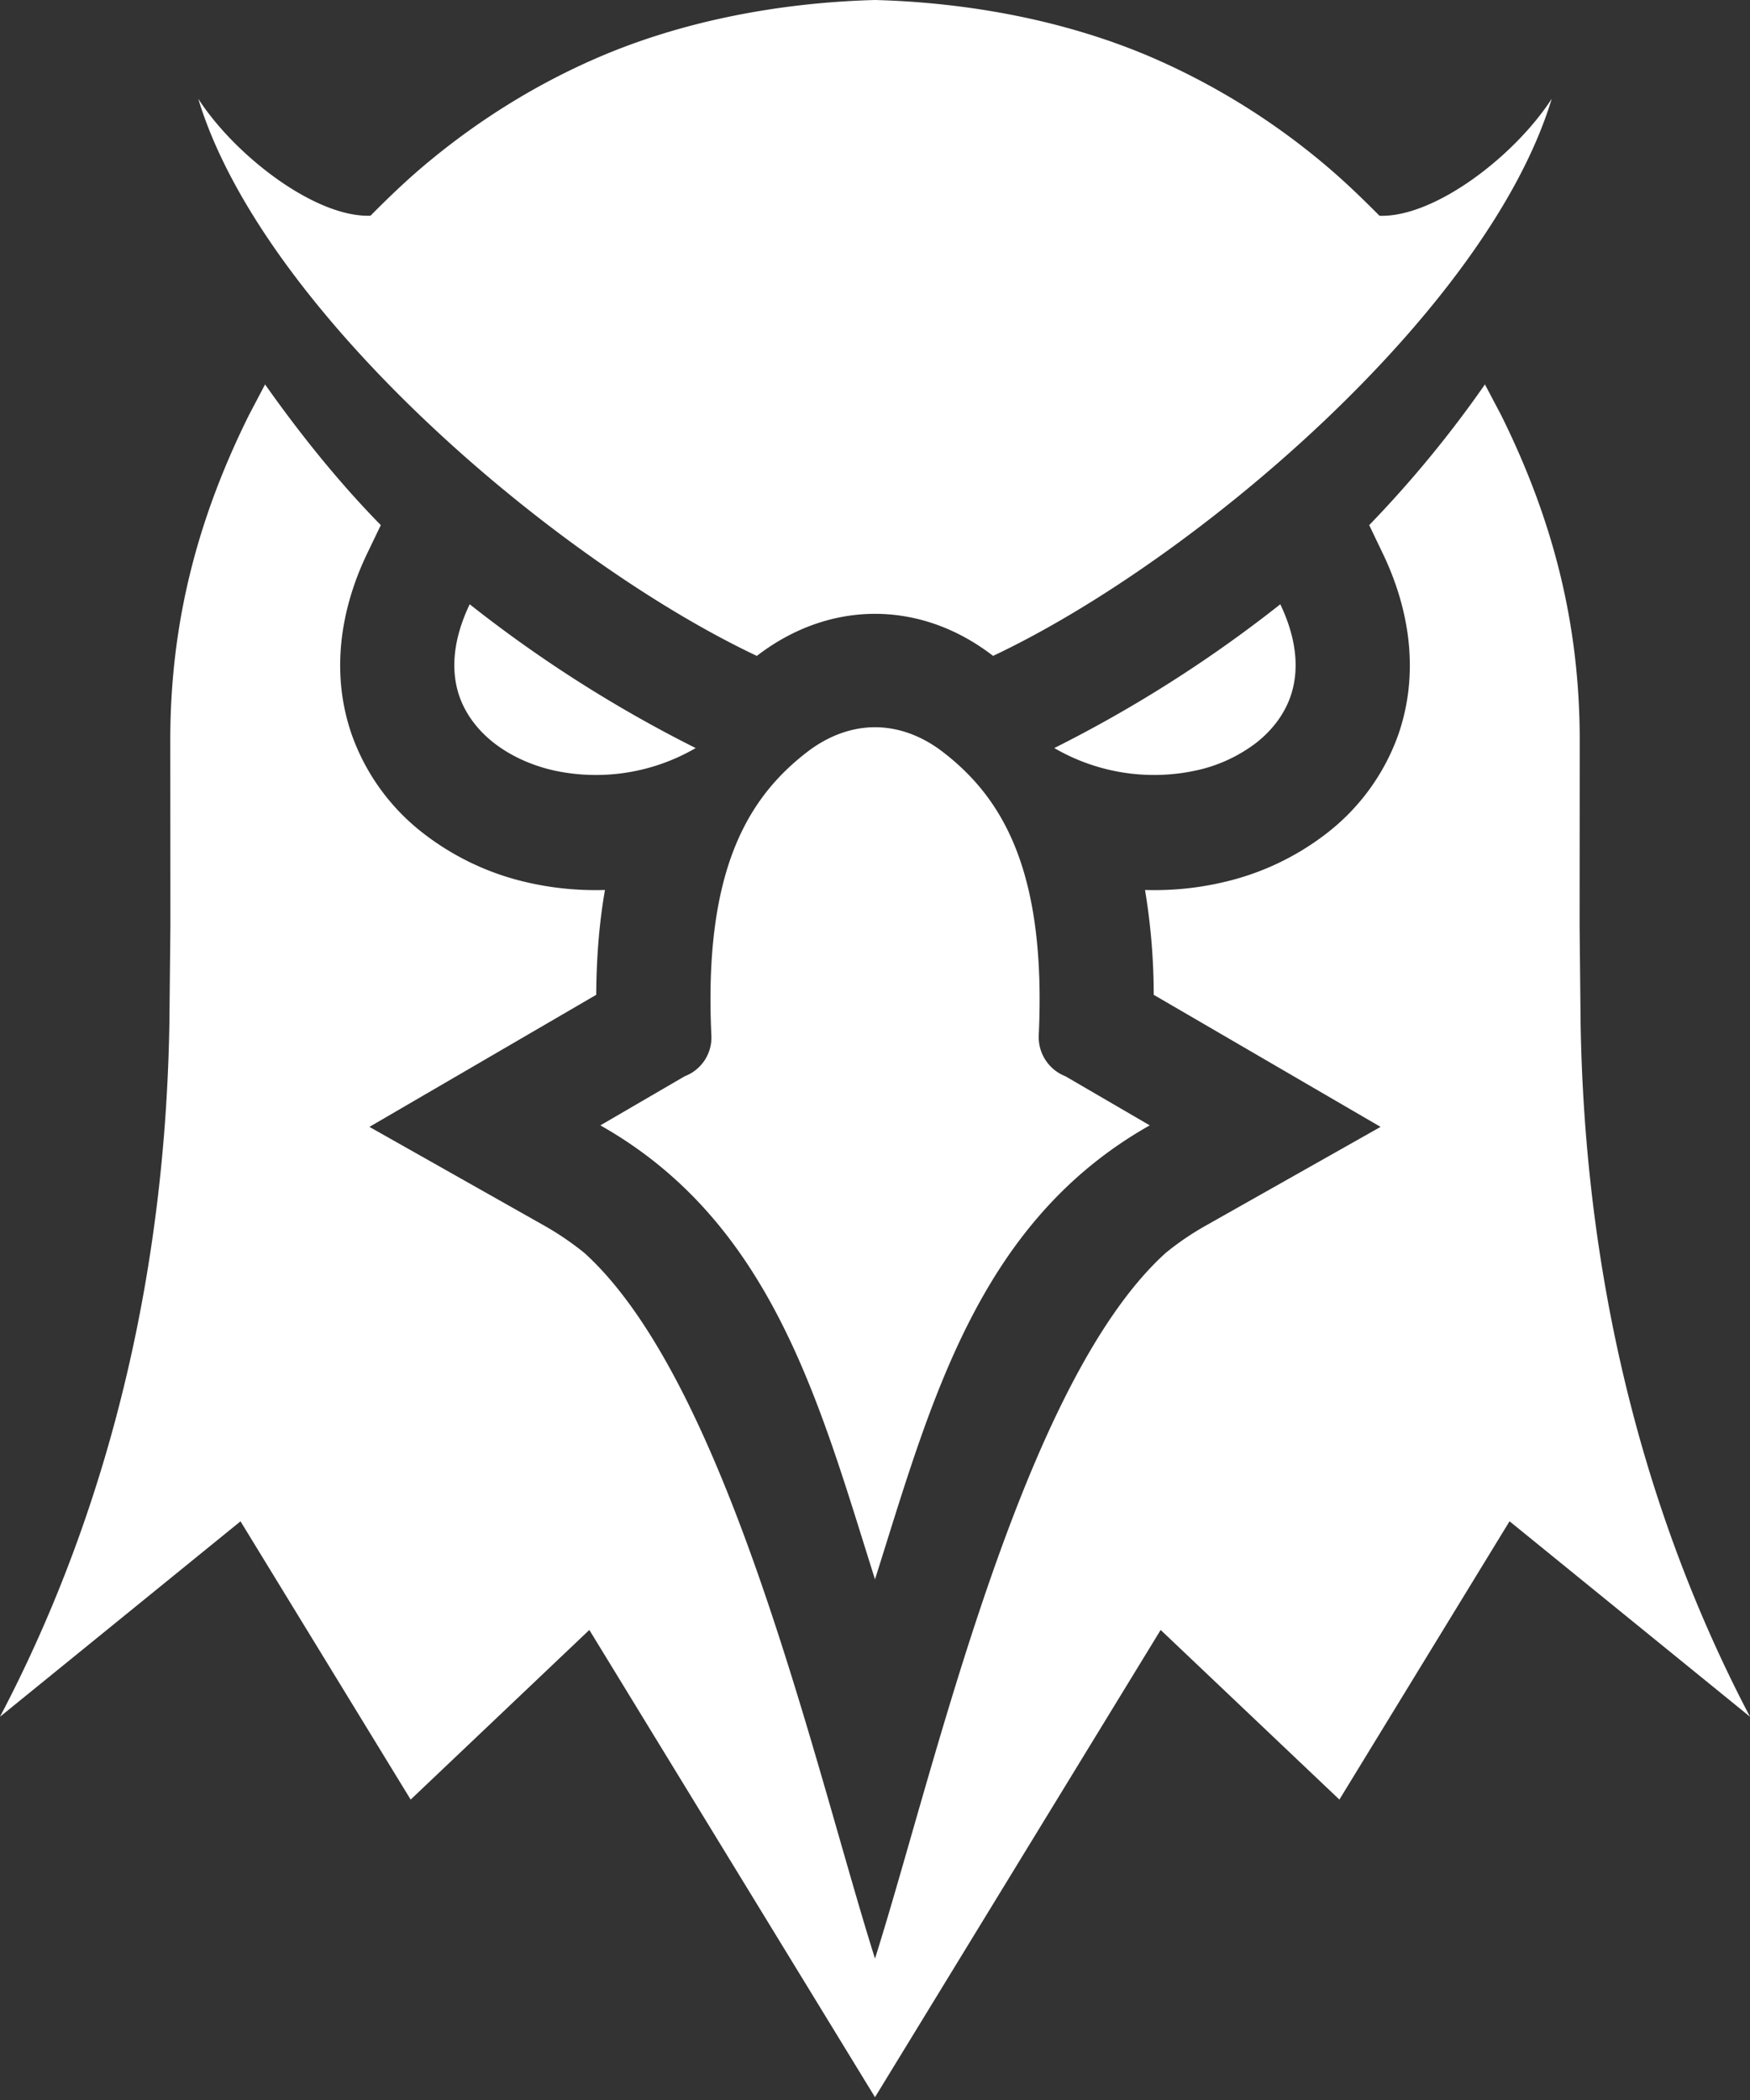
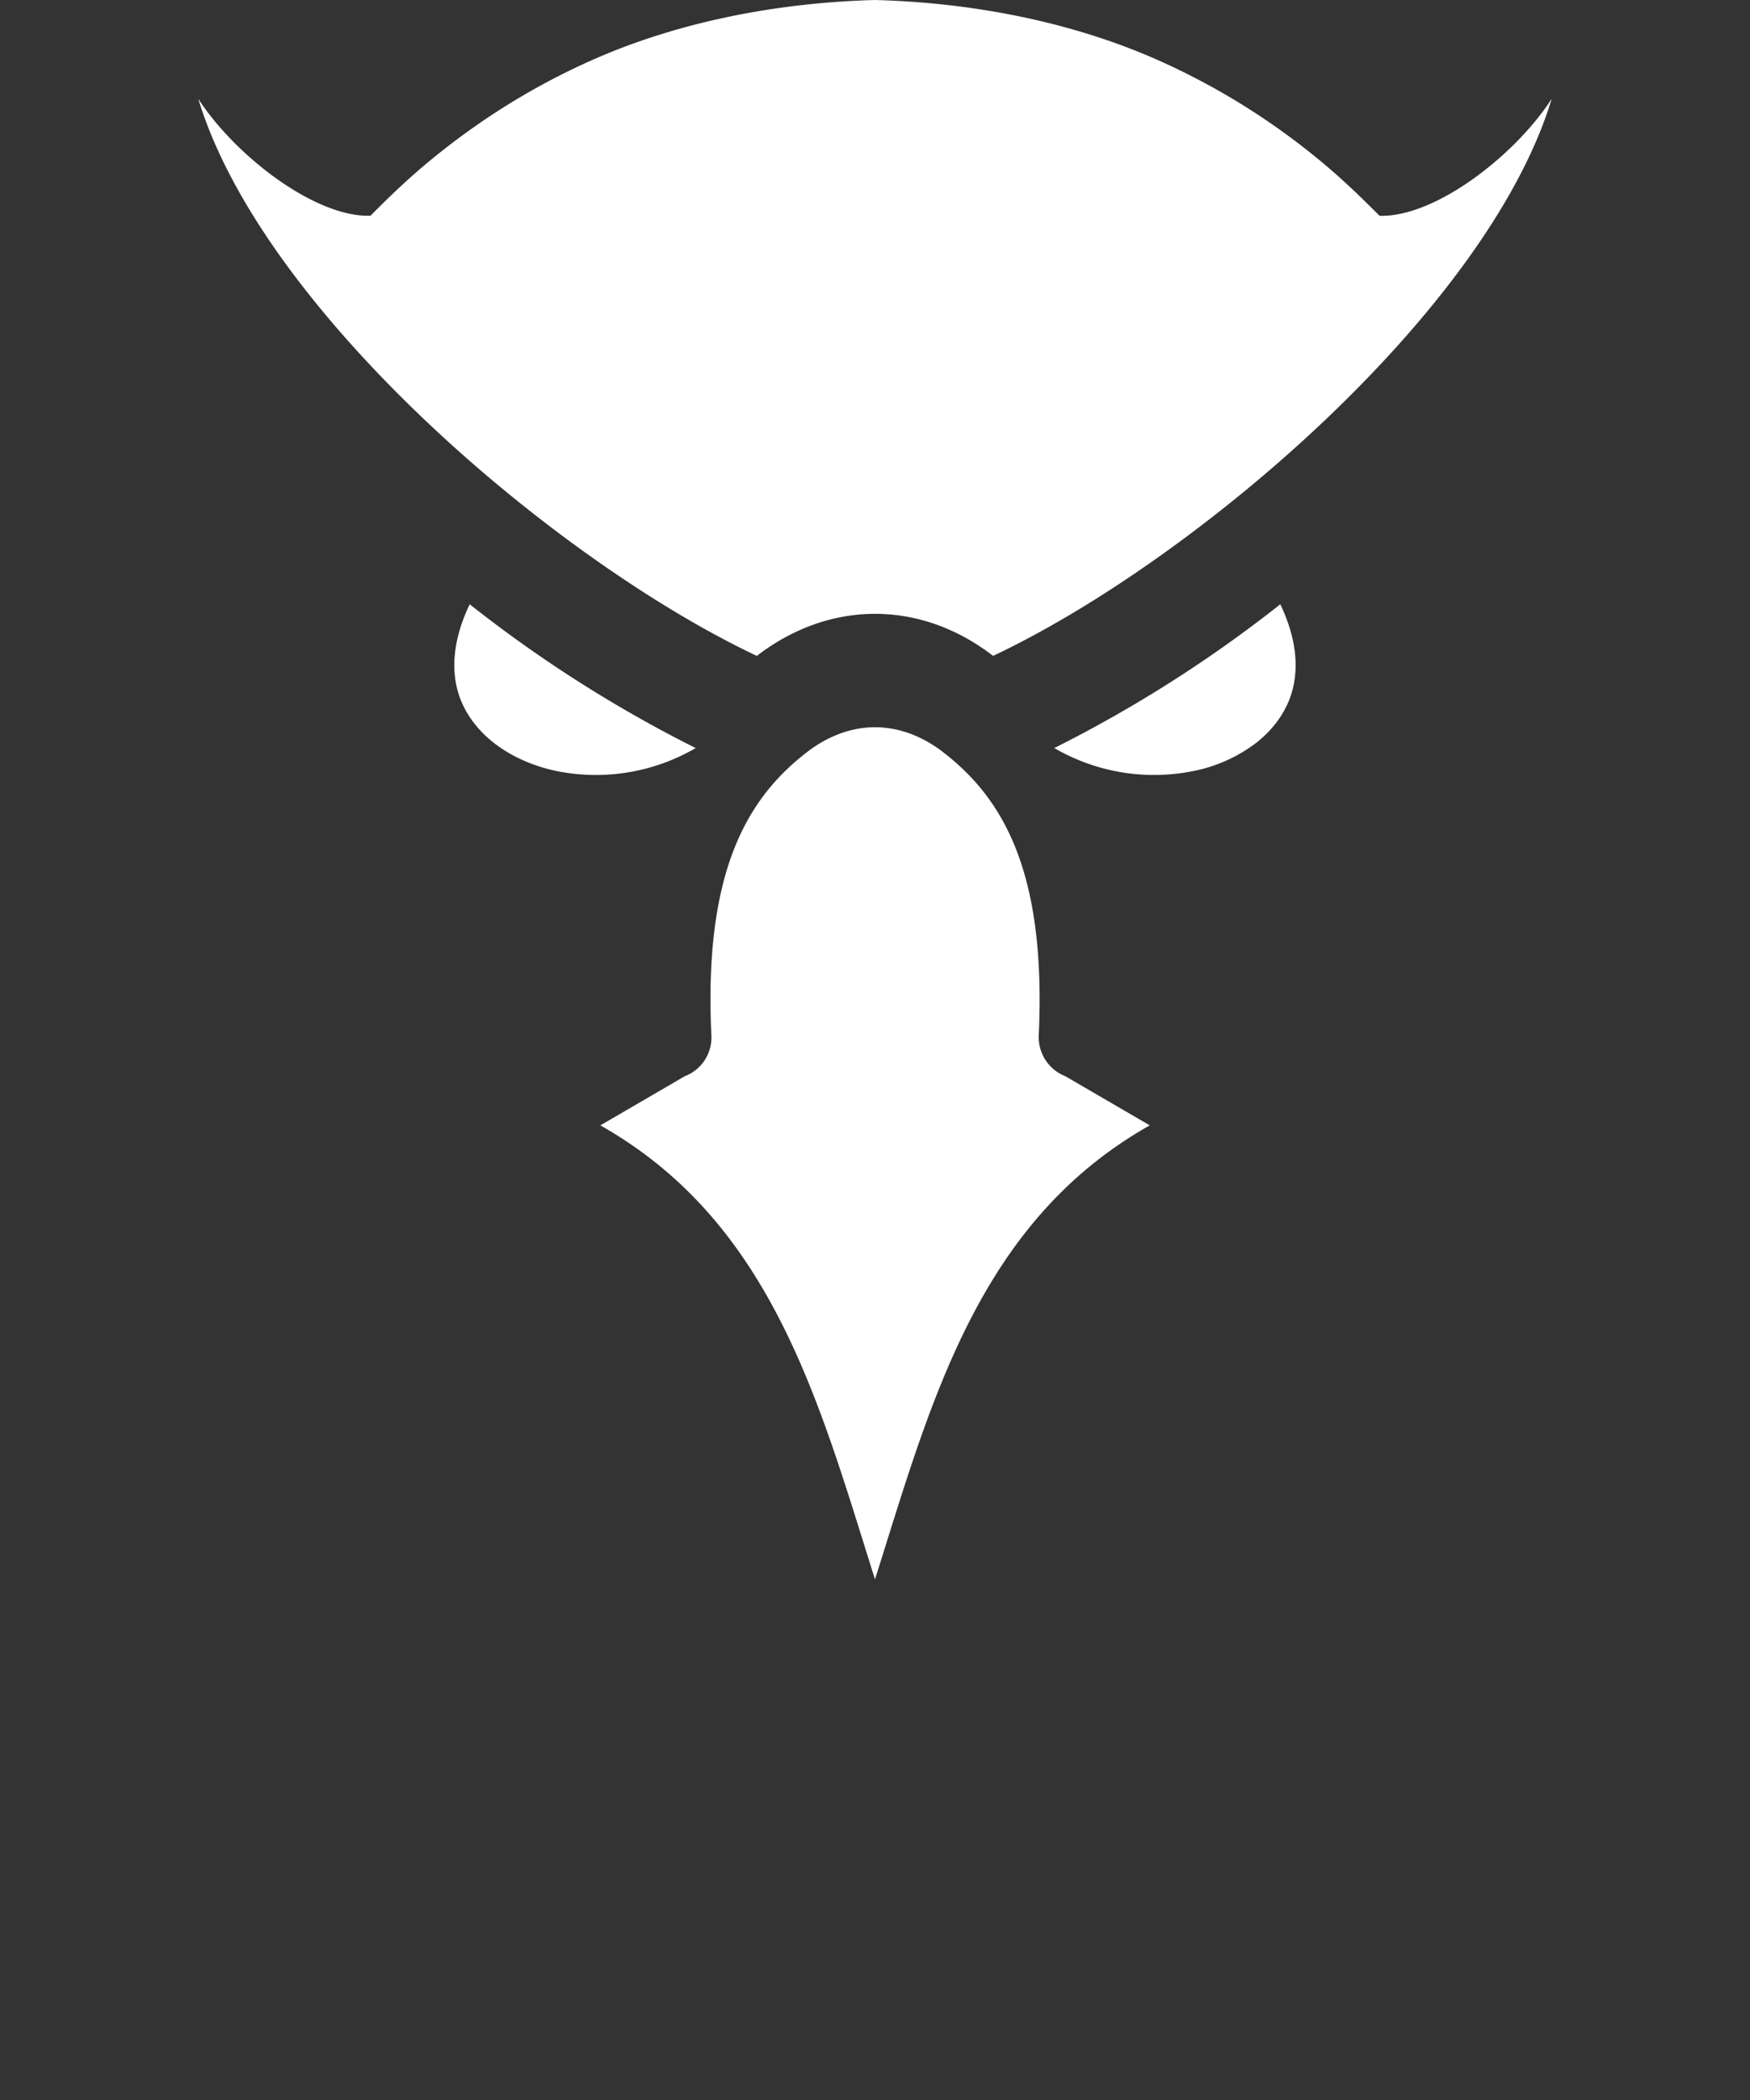
<svg xmlns="http://www.w3.org/2000/svg" width="30" height="36" fill="none">
  <rect width="100%" height="100%" fill="#333333" stroke="none" />
  <g fill="#fff" fill-rule="evenodd" clip-path="url(#a)" clip-rule="evenodd">
    <path d="M18.073 12.824a22.5 22.5 0 0 0 3.875-2.465c.293.614.325 1.15.174 1.583-.107.305-.309.57-.574.782a2.6 2.6 0 0 1-1.044.484 3.4 3.4 0 0 1-2.43-.384m.19 5.626 1.446.842c-2.953 1.668-3.756 4.766-4.71 7.783-.953-3.017-1.756-6.114-4.708-7.783l1.446-.842a.71.71 0 0 0 .457-.701c-.133-2.826.624-4.075 1.645-4.86.367-.281.766-.422 1.16-.422.395 0 .795.141 1.161.422 1.021.785 1.778 2.034 1.646 4.86a.72.72 0 0 0 .457.701M15 0c1.671.045 3.347.372 4.802 1.009a12 12 0 0 1 2.797 1.72c.385.315.701.62 1.05.97.94.032 2.314-1.02 2.952-2.006-1.098 3.628-6.107 7.912-9.575 9.55l-.004-.001c-.622-.48-1.322-.719-2.022-.719s-1.4.24-2.023.719l-.003.002c-3.468-1.64-8.477-5.923-9.575-9.55.638.984 2.012 2.037 2.952 2.004.348-.35.665-.654 1.049-.968.85-.697 1.79-1.28 2.798-1.721C11.652.372 13.328.045 15 0m-3.074 12.824a22.5 22.5 0 0 1-3.874-2.465c-.294.614-.326 1.15-.175 1.583.108.305.31.57.575.782.288.228.647.394 1.043.484a3.4 3.4 0 0 0 2.431-.384" />
-     <path d="M23.472 9.002a19.5 19.5 0 0 0 1.984-2.412l.276.523c.888 1.79 1.349 3.573 1.349 5.58l-.002 3.183.017 1.65c.064 4.052.934 8.152 2.904 11.904l-4.122-3.351-2.917 4.771-3.064-2.908L15 35.952l-4.897-8.01L7.04 30.85l-2.917-4.77L0 29.43c1.97-3.752 2.84-7.851 2.904-11.903l.017-1.65-.002-3.185c0-2.006.461-3.789 1.35-5.579l.275-.523c.543.77 1.218 1.632 1.984 2.412l-.24.5c-.464.974-.618 2.062-.256 3.097a3.7 3.7 0 0 0 1.209 1.674 4.55 4.55 0 0 0 1.825.86c.43.097.87.137 1.305.124-.102.58-.146 1.183-.15 1.797l-3.888 2.264 3.001 1.695q.36.204.683.465C12.49 23.717 13.978 30.34 15 33.576c1.022-3.236 2.51-9.86 4.984-12.098q.322-.262.682-.465l3.001-1.695-3.889-2.264a11 11 0 0 0-.149-1.797c.436.013.875-.027 1.305-.125a4.55 4.55 0 0 0 1.825-.859 3.7 3.7 0 0 0 1.21-1.674c.361-1.035.207-2.123-.257-3.096z" />
  </g>
  <defs>
    <clipPath id="a">
      <path fill="#fff" d="M0 0h30v36H0z" />
    </clipPath>
  </defs>
</svg>